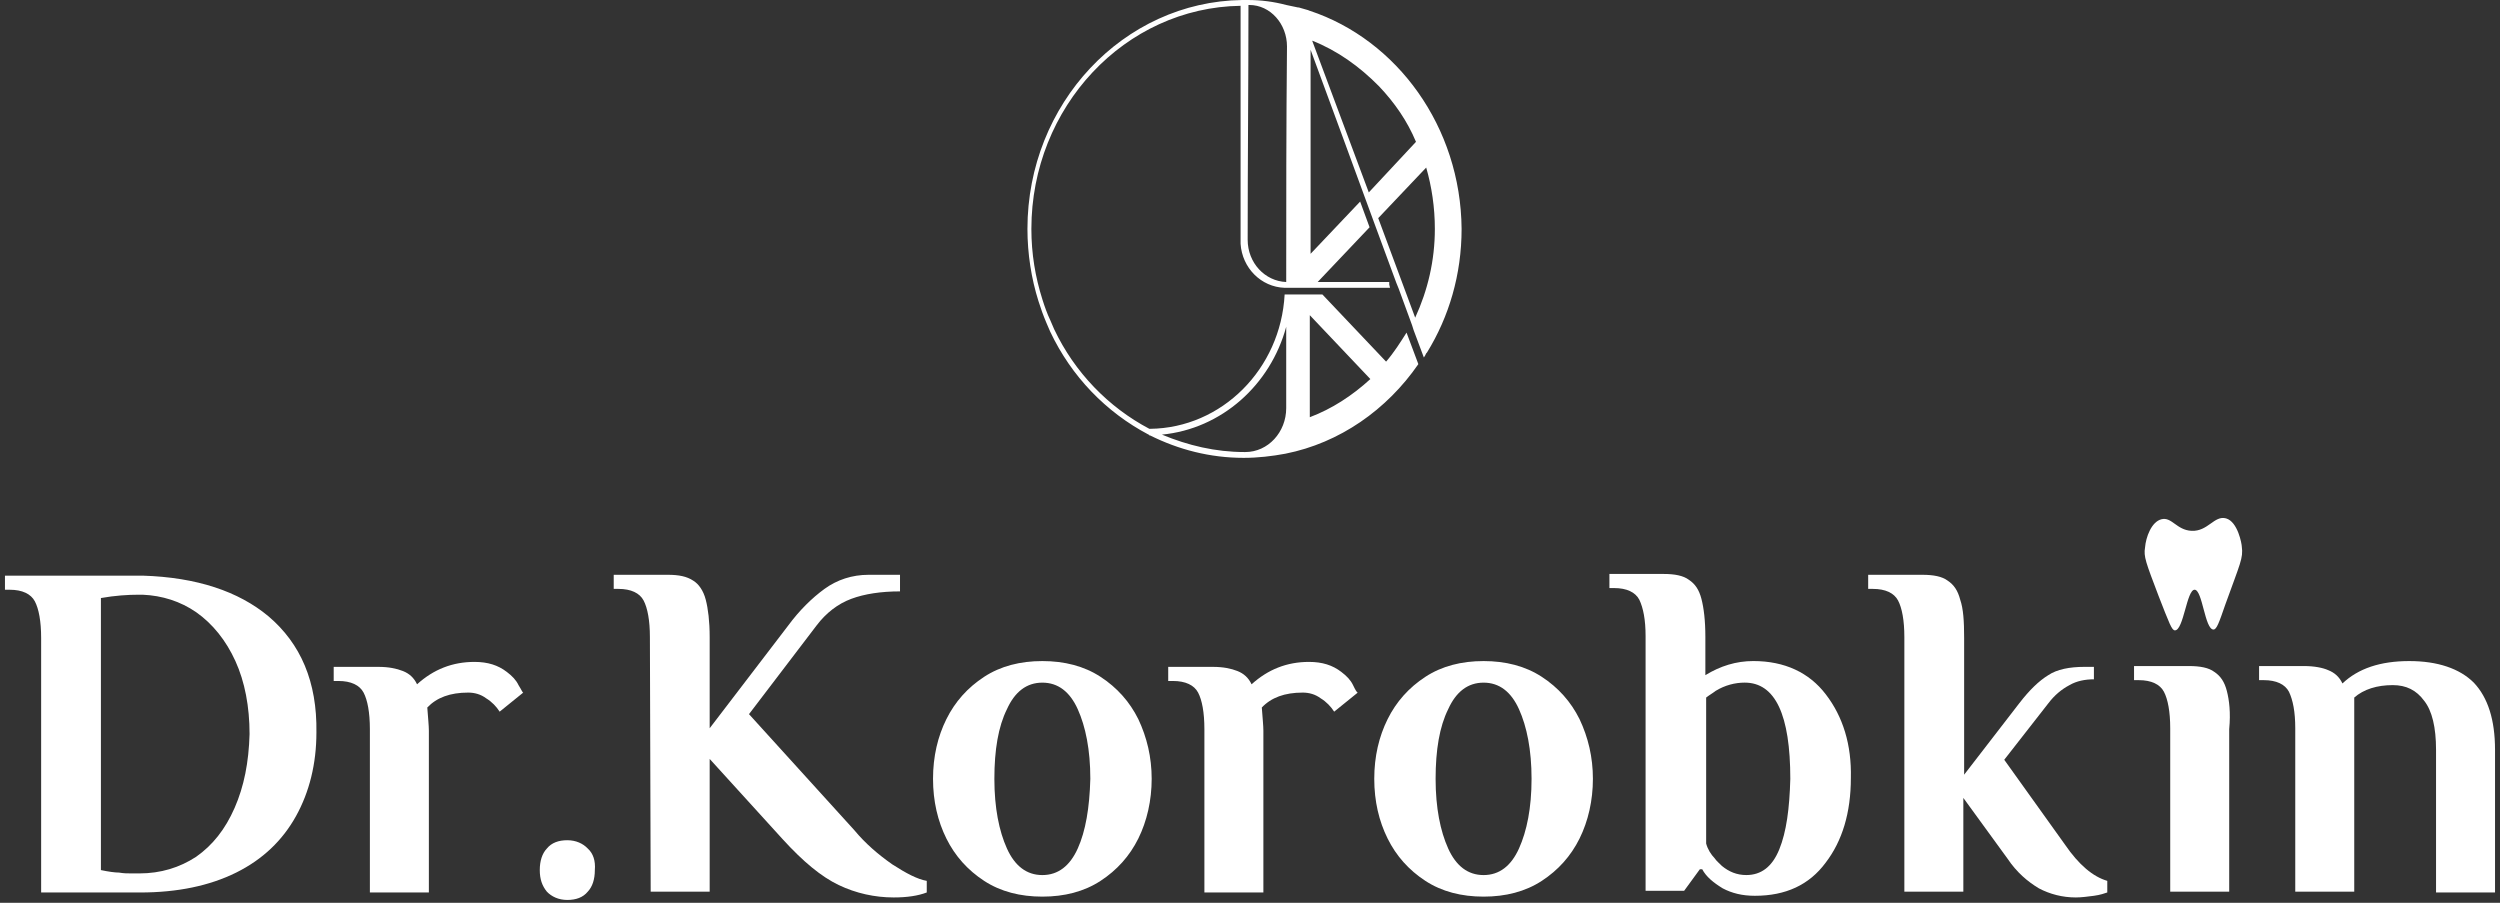
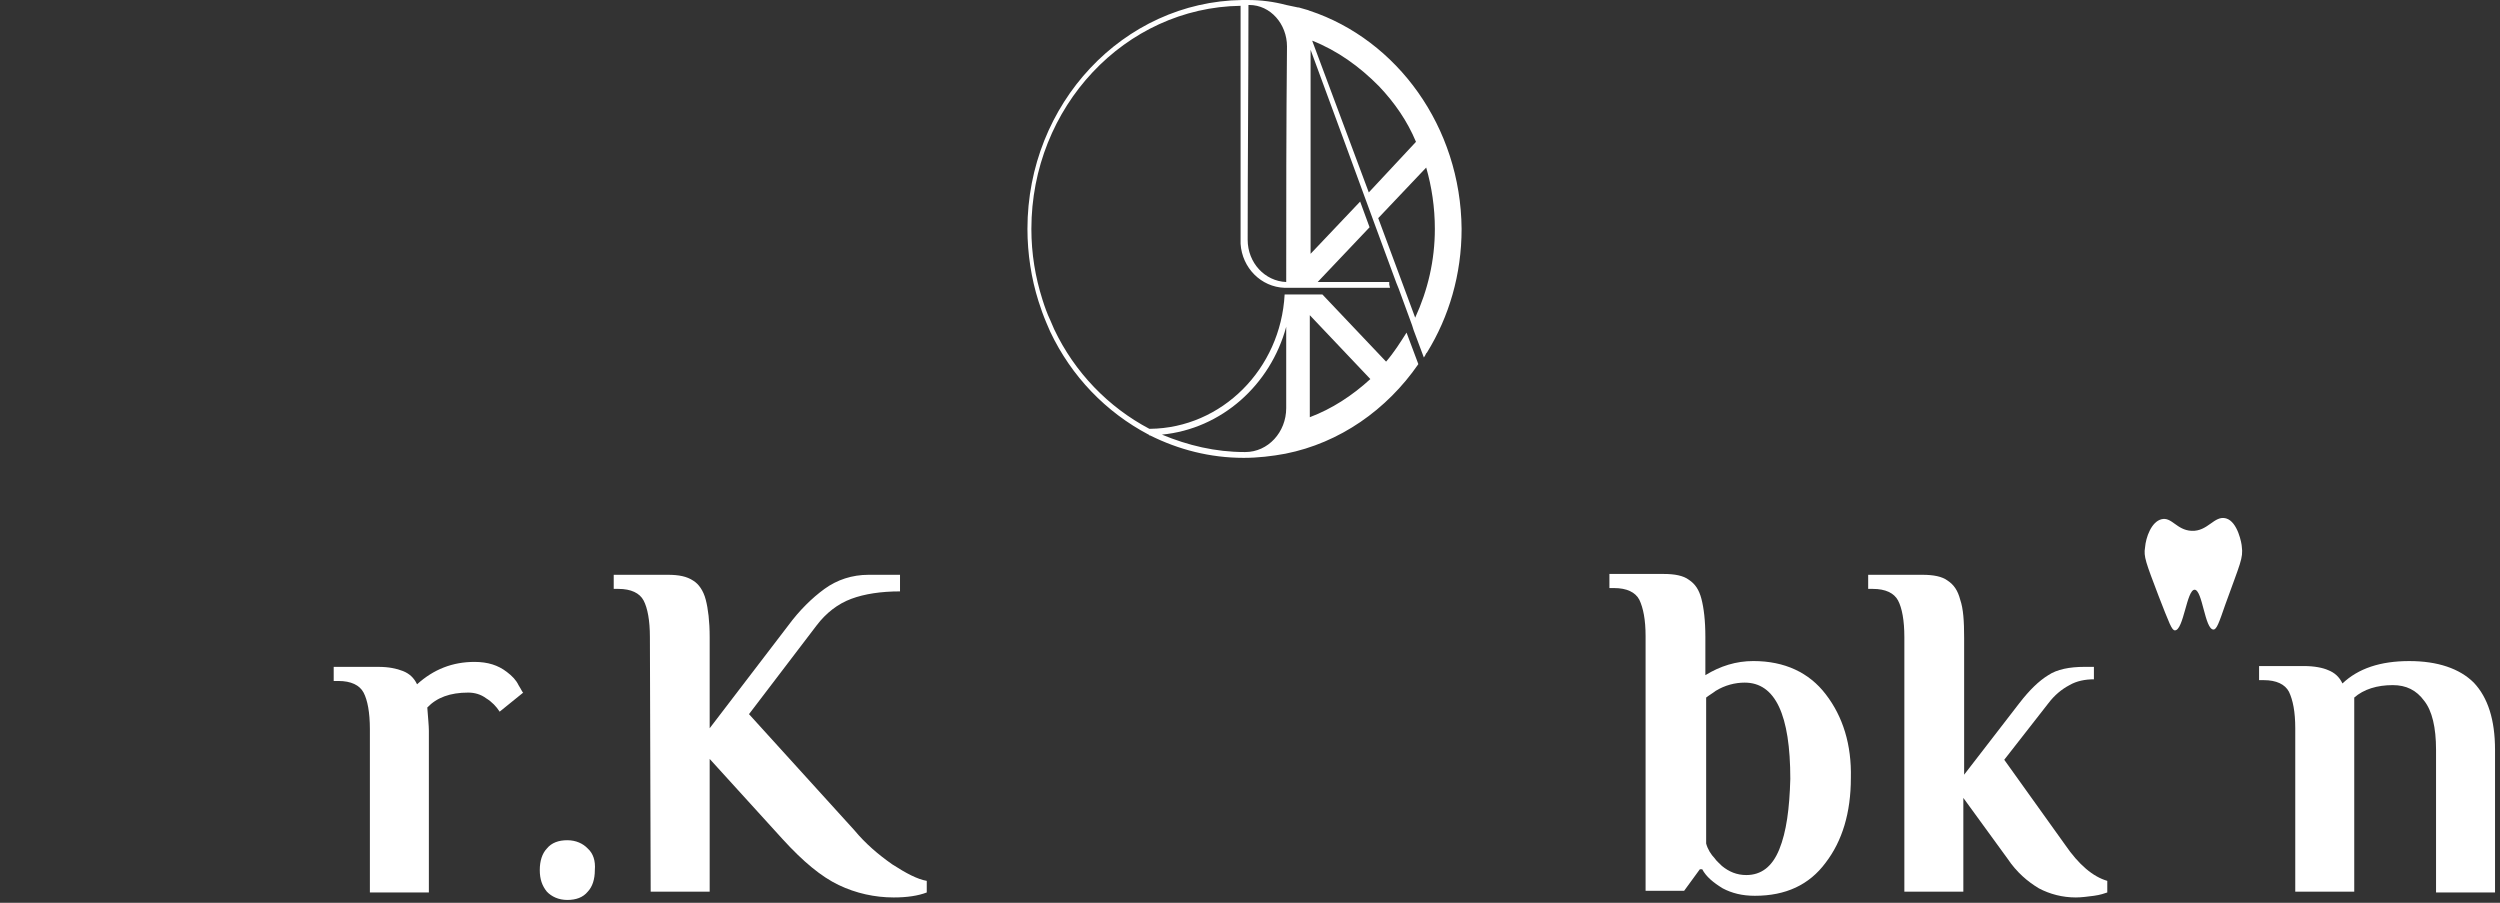
<svg xmlns="http://www.w3.org/2000/svg" width="252" height="91" viewBox="0 0 252 91" fill="none">
  <rect x="0" y="0" width="252" height="91" fill="#333333" stroke="none" />
-   <path d="M27.059 62.121C24.046 59.613 19.844 58.192 14.374 58.024C13.898 58.024 13.423 58.024 12.947 58.024H0.5V59.446H0.976C2.244 59.446 3.116 59.864 3.513 60.616C3.909 61.369 4.147 62.623 4.147 64.295V89.963H14.136C17.862 89.963 21.113 89.294 23.808 87.956C26.504 86.618 28.486 84.695 29.834 82.271C31.181 79.846 31.895 77.003 31.895 73.826C31.974 68.726 30.309 64.88 27.059 62.121ZM23.65 81.435C22.698 83.608 21.43 85.197 19.765 86.368C18.1 87.454 16.197 88.04 14.057 88.04H13.264C12.868 88.04 12.471 88.04 11.996 87.956C11.599 87.956 10.965 87.872 10.172 87.705V60.282C11.599 60.031 12.868 59.947 13.978 59.947C14.136 59.947 14.215 59.947 14.374 59.947C16.356 60.031 18.179 60.616 19.765 61.703C21.43 62.874 22.778 64.546 23.729 66.636C24.68 68.726 25.156 71.234 25.156 73.993C25.077 76.836 24.601 79.261 23.65 81.435Z" fill="white" />
  <path d="M52.267 69.061C52.03 68.559 51.633 68.141 51.078 67.723C50.206 67.054 49.176 66.72 47.828 66.72C45.608 66.72 43.705 67.472 42.04 68.977C41.723 68.308 41.248 67.89 40.613 67.639C39.979 67.389 39.186 67.221 38.156 67.221H33.637V68.643H34.112C35.381 68.643 36.253 69.061 36.649 69.813C37.046 70.566 37.284 71.82 37.284 73.492V89.963H43.23V73.659C43.23 73.157 43.15 72.405 43.071 71.318C44.022 70.315 45.37 69.813 47.194 69.813C47.828 69.813 48.462 69.98 49.017 70.398C49.572 70.733 50.048 71.235 50.365 71.736L52.743 69.813C52.664 69.813 52.585 69.562 52.267 69.061Z" fill="white" />
  <path d="M59.246 85.531C58.771 85.03 58.057 84.695 57.185 84.695C56.313 84.695 55.599 84.946 55.124 85.531C54.648 86.033 54.41 86.785 54.41 87.705C54.41 88.625 54.648 89.294 55.124 89.879C55.599 90.381 56.313 90.715 57.185 90.715C58.057 90.715 58.771 90.464 59.246 89.879C59.722 89.377 59.96 88.625 59.96 87.705C60.039 86.785 59.801 86.033 59.246 85.531Z" fill="white" />
  <path d="M89.928 87.119C88.501 86.115 87.233 85.028 86.123 83.691L75.499 71.986L82.317 63.039C83.269 61.785 84.458 60.866 85.806 60.364C87.154 59.862 88.819 59.612 90.721 59.612V57.94H87.55C85.885 57.94 84.379 58.441 83.11 59.361C81.842 60.281 80.573 61.535 79.463 63.039L71.535 73.407V64.21C71.535 62.621 71.377 61.367 71.139 60.448C70.901 59.528 70.425 58.859 69.871 58.525C69.236 58.107 68.444 57.94 67.334 57.94H61.863V59.361H62.339C63.607 59.361 64.48 59.779 64.876 60.531C65.272 61.284 65.51 62.538 65.51 64.21L65.589 89.878H71.535V76.5L78.909 84.61C80.97 86.868 82.793 88.373 84.537 89.209C86.281 90.045 88.184 90.463 90.087 90.463C91.435 90.463 92.545 90.296 93.417 89.961V88.791C92.465 88.624 91.355 88.038 89.928 87.119Z" fill="white" />
-   <path d="M114.741 72.488C113.869 70.733 112.6 69.311 110.935 68.224C109.271 67.137 107.289 66.636 105.069 66.636C102.849 66.636 100.867 67.137 99.202 68.224C97.537 69.311 96.269 70.733 95.397 72.488C94.525 74.244 94.049 76.251 94.049 78.508C94.049 80.766 94.525 82.772 95.397 84.528C96.269 86.284 97.537 87.705 99.202 88.792C100.867 89.879 102.849 90.38 105.069 90.38C107.289 90.38 109.271 89.879 110.935 88.792C112.6 87.705 113.869 86.284 114.741 84.528C115.613 82.772 116.089 80.682 116.089 78.508C116.089 76.334 115.613 74.328 114.741 72.488ZM108.636 85.531C107.844 87.287 106.654 88.207 105.069 88.207C103.483 88.207 102.294 87.287 101.501 85.531C100.708 83.775 100.233 81.434 100.233 78.508C100.233 75.582 100.629 73.241 101.501 71.485C102.294 69.729 103.483 68.81 105.069 68.81C106.654 68.81 107.844 69.729 108.636 71.485C109.429 73.241 109.905 75.582 109.905 78.508C109.826 81.434 109.429 83.775 108.636 85.531Z" fill="white" />
-   <path d="M136.387 69.061C136.149 68.559 135.752 68.141 135.197 67.723C134.325 67.054 133.295 66.72 131.947 66.72C129.727 66.72 127.824 67.472 126.16 68.977C125.842 68.308 125.367 67.89 124.732 67.639C124.098 67.389 123.305 67.221 122.275 67.221H117.756V68.643H118.232C119.5 68.643 120.372 69.061 120.769 69.813C121.165 70.566 121.403 71.82 121.403 73.492V89.963H127.349V73.659C127.349 73.157 127.269 72.405 127.19 71.318C128.142 70.315 129.489 69.813 131.313 69.813C131.947 69.813 132.581 69.98 133.136 70.398C133.691 70.733 134.167 71.235 134.484 71.736L136.862 69.813C136.783 69.813 136.624 69.562 136.387 69.061Z" fill="white" />
-   <path d="M159.217 72.488C158.345 70.733 157.077 69.311 155.412 68.224C153.747 67.137 151.765 66.636 149.545 66.636C147.325 66.636 145.343 67.137 143.679 68.224C142.014 69.311 140.745 70.733 139.873 72.488C139.001 74.244 138.525 76.251 138.525 78.508C138.525 80.766 139.001 82.772 139.873 84.528C140.745 86.284 142.014 87.705 143.679 88.792C145.343 89.879 147.325 90.38 149.545 90.38C151.765 90.38 153.747 89.879 155.412 88.792C157.077 87.705 158.345 86.284 159.217 84.528C160.09 82.772 160.565 80.682 160.565 78.508C160.565 76.334 160.09 74.328 159.217 72.488ZM153.113 85.531C152.32 87.287 151.131 88.207 149.545 88.207C147.96 88.207 146.771 87.287 145.978 85.531C145.185 83.775 144.709 81.434 144.709 78.508C144.709 75.582 145.106 73.241 145.978 71.485C146.771 69.729 147.96 68.81 149.545 68.81C151.131 68.81 152.32 69.729 153.113 71.485C153.906 73.241 154.381 75.582 154.381 78.508C154.381 81.434 153.906 83.775 153.113 85.531Z" fill="white" />
  <path d="M184.031 69.979C182.366 67.805 179.908 66.634 176.737 66.634C174.993 66.634 173.407 67.136 171.901 68.056V64.21C171.901 62.538 171.742 61.283 171.504 60.364C171.266 59.444 170.87 58.859 170.236 58.441C169.681 58.023 168.809 57.855 167.699 57.855H162.229V59.277H162.704C163.973 59.277 164.845 59.695 165.241 60.447C165.638 61.283 165.875 62.454 165.875 64.126V89.794H169.76L171.346 87.62H171.584C171.98 88.372 172.693 88.958 173.645 89.543C174.596 90.044 175.627 90.295 176.895 90.295C179.987 90.295 182.366 89.208 184.031 86.951C185.695 84.777 186.567 81.934 186.567 78.423C186.647 75.079 185.775 72.236 184.031 69.979ZM179.353 85.613C178.639 87.369 177.53 88.205 176.023 88.205C175.072 88.205 174.279 87.871 173.566 87.285C173.328 87.035 173.011 86.784 172.852 86.533C172.456 86.115 172.139 85.613 171.98 85.028V70.313C172.297 70.062 172.614 69.895 172.931 69.644C173.883 69.059 174.913 68.808 175.865 68.808C178.957 68.808 180.463 72.069 180.463 78.507C180.384 81.516 180.067 83.858 179.353 85.613Z" fill="white" />
  <path d="M208.132 85.112L202.028 76.584L206.468 70.899C207.102 70.063 207.815 69.477 208.608 69.059C209.322 68.641 210.194 68.474 211.066 68.474V67.22H210.114C208.608 67.22 207.34 67.471 206.468 68.056C205.516 68.641 204.565 69.561 203.534 70.899L197.985 78.089V64.294C197.985 62.621 197.905 61.367 197.588 60.448C197.35 59.528 196.954 58.943 196.32 58.525C195.765 58.107 194.893 57.94 193.783 57.94H188.312V59.361H188.788C190.057 59.361 190.929 59.779 191.325 60.531C191.722 61.284 191.959 62.538 191.959 64.21V89.878H197.905V80.43L202.345 86.533C203.296 87.955 204.406 88.874 205.516 89.543C206.626 90.129 207.895 90.463 209.242 90.463C209.797 90.463 210.432 90.379 211.066 90.296C211.7 90.212 212.176 90.045 212.414 89.961V88.791C210.987 88.373 209.56 87.202 208.132 85.112Z" fill="white" />
  <path d="M249.358 68.81C247.931 67.388 245.711 66.636 242.857 66.636C239.924 66.636 237.704 67.388 236.119 68.893C235.801 68.224 235.326 67.806 234.691 67.555C234.137 67.305 233.264 67.137 232.234 67.137H227.715V68.559H228.191C229.459 68.559 230.331 68.977 230.727 69.729C231.124 70.565 231.362 71.736 231.362 73.408V89.879H237.308V70.314C238.259 69.478 239.607 69.06 241.192 69.06C242.54 69.06 243.571 69.562 244.364 70.649C245.156 71.652 245.553 73.324 245.553 75.582V89.962H251.499V75.582C251.499 72.572 250.785 70.314 249.358 68.81Z" fill="white" />
-   <path d="M224.466 69.646C224.229 68.726 223.832 68.141 223.198 67.723C222.643 67.305 221.771 67.138 220.661 67.138H215.111V68.559H215.587C216.855 68.559 217.728 68.977 218.124 69.73C218.52 70.482 218.758 71.736 218.758 73.408V89.879H224.704V73.492C224.863 71.82 224.704 70.566 224.466 69.646Z" fill="white" />
  <path d="M220.899 53.508C219.392 53.425 218.917 52.087 217.886 52.338C216.855 52.589 216.3 54.177 216.221 55.181C216.063 56.1 216.3 56.685 217.569 60.03C218.679 62.873 218.917 63.541 219.234 63.541C220.106 63.541 220.423 59.444 221.216 59.444C222.009 59.444 222.246 63.458 223.119 63.458C223.436 63.458 223.673 62.789 224.308 60.95C225.814 56.769 226.131 56.267 225.973 55.097C225.973 54.846 225.576 52.589 224.387 52.254C223.198 51.92 222.564 53.592 220.899 53.508Z" fill="white" />
  <path d="M132.028 1.087C131.949 1.087 131.869 1.003 131.79 1.003C131.473 0.92 131.235 0.836 130.918 0.752H130.839C130.442 0.669 130.046 0.585 129.65 0.502C128.381 0.167 127.113 0 125.765 0C125.686 0 125.527 0 125.448 0C125.368 0 125.289 0 125.21 0C113.239 0.167 103.566 10.451 103.566 23.076C103.566 25.584 103.963 28.092 104.676 30.35C104.914 31.102 105.152 31.771 105.469 32.523C105.628 32.858 105.707 33.109 105.866 33.443C108.006 37.958 111.494 41.553 115.776 43.81C115.776 43.81 115.855 43.81 115.855 43.894H115.934C118.788 45.316 121.959 46.152 125.368 46.152C126.795 46.152 128.222 45.984 129.57 45.733C135.041 44.647 139.797 41.302 142.969 36.704L141.779 33.527C141.145 34.53 140.511 35.533 139.718 36.453L133.296 29.681H129.491C129.095 37.206 123.149 43.142 115.934 43.225H115.855C111.732 41.051 108.323 37.54 106.262 33.192C106.103 32.858 106.024 32.607 105.866 32.273C105.548 31.604 105.311 30.935 105.073 30.183C104.359 27.925 103.963 25.584 103.963 23.076C103.963 10.785 113.397 0.752 125.051 0.585V24.581C125.21 27.005 127.113 28.928 129.491 29.012H140.114L140.035 28.677V28.427H132.821L138.053 22.909L137.102 20.317L132.107 25.584V5.016L135.278 13.628L137.578 19.899L138.529 22.491L140.749 28.51L140.987 29.096L142.334 32.774L142.493 33.276L143.524 36.035C143.603 35.951 143.682 35.784 143.761 35.617L143.841 35.533C146.06 31.938 147.329 27.674 147.329 23.076C147.25 12.792 140.828 4.013 132.028 1.087ZM132.028 31.771L138.132 38.209C136.309 39.881 134.248 41.219 132.028 42.055V31.771ZM129.65 32.941V41.135C129.65 43.56 127.826 45.566 125.527 45.566H125.448C122.514 45.566 119.74 44.897 117.123 43.81C123.149 43.225 128.064 38.794 129.65 32.941ZM129.65 28.427C127.509 28.343 125.765 26.504 125.765 24.163C125.765 16.303 125.844 8.444 125.844 0.502H125.923C128.064 0.502 129.729 2.425 129.729 4.682C129.65 12.625 129.65 20.567 129.65 28.427ZM137.974 19.397L132.266 4.097C134.803 5.1 137.023 6.689 139.005 8.695C140.59 10.367 141.859 12.207 142.731 14.297L137.974 19.397ZM142.651 32.022L138.925 21.989L143.761 16.889C144.316 18.812 144.633 20.902 144.633 23.076C144.633 26.253 143.92 29.263 142.651 32.022Z" fill="white" />
</svg>